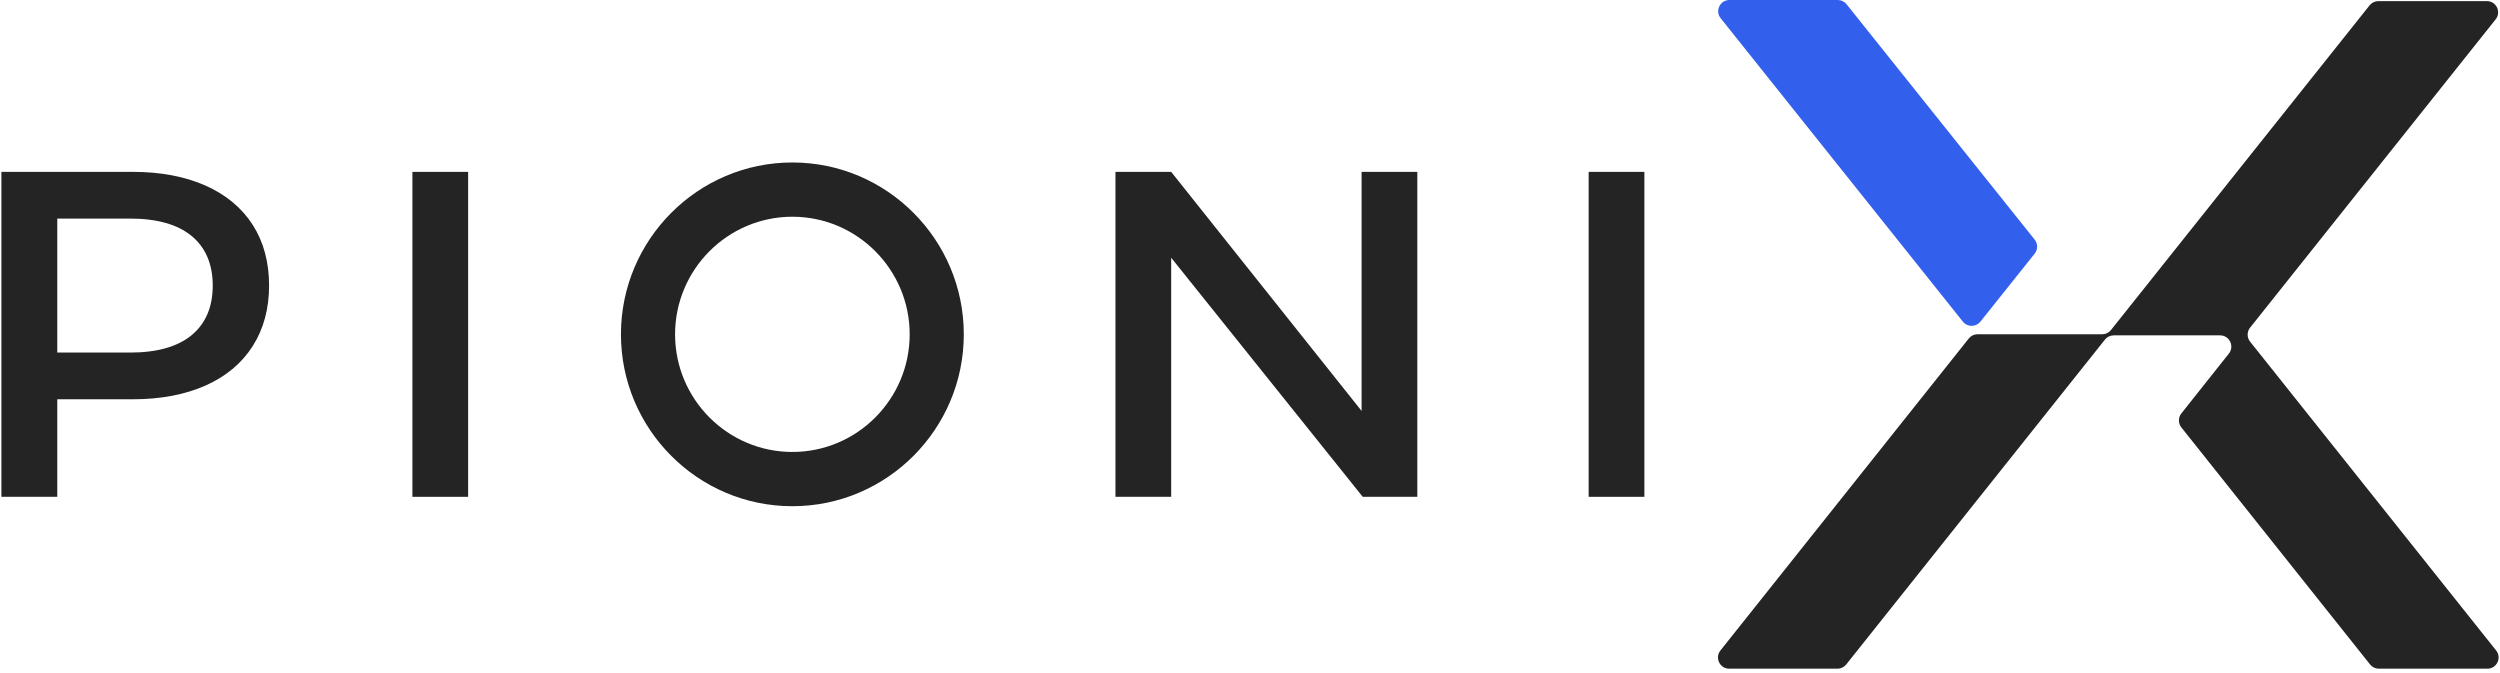
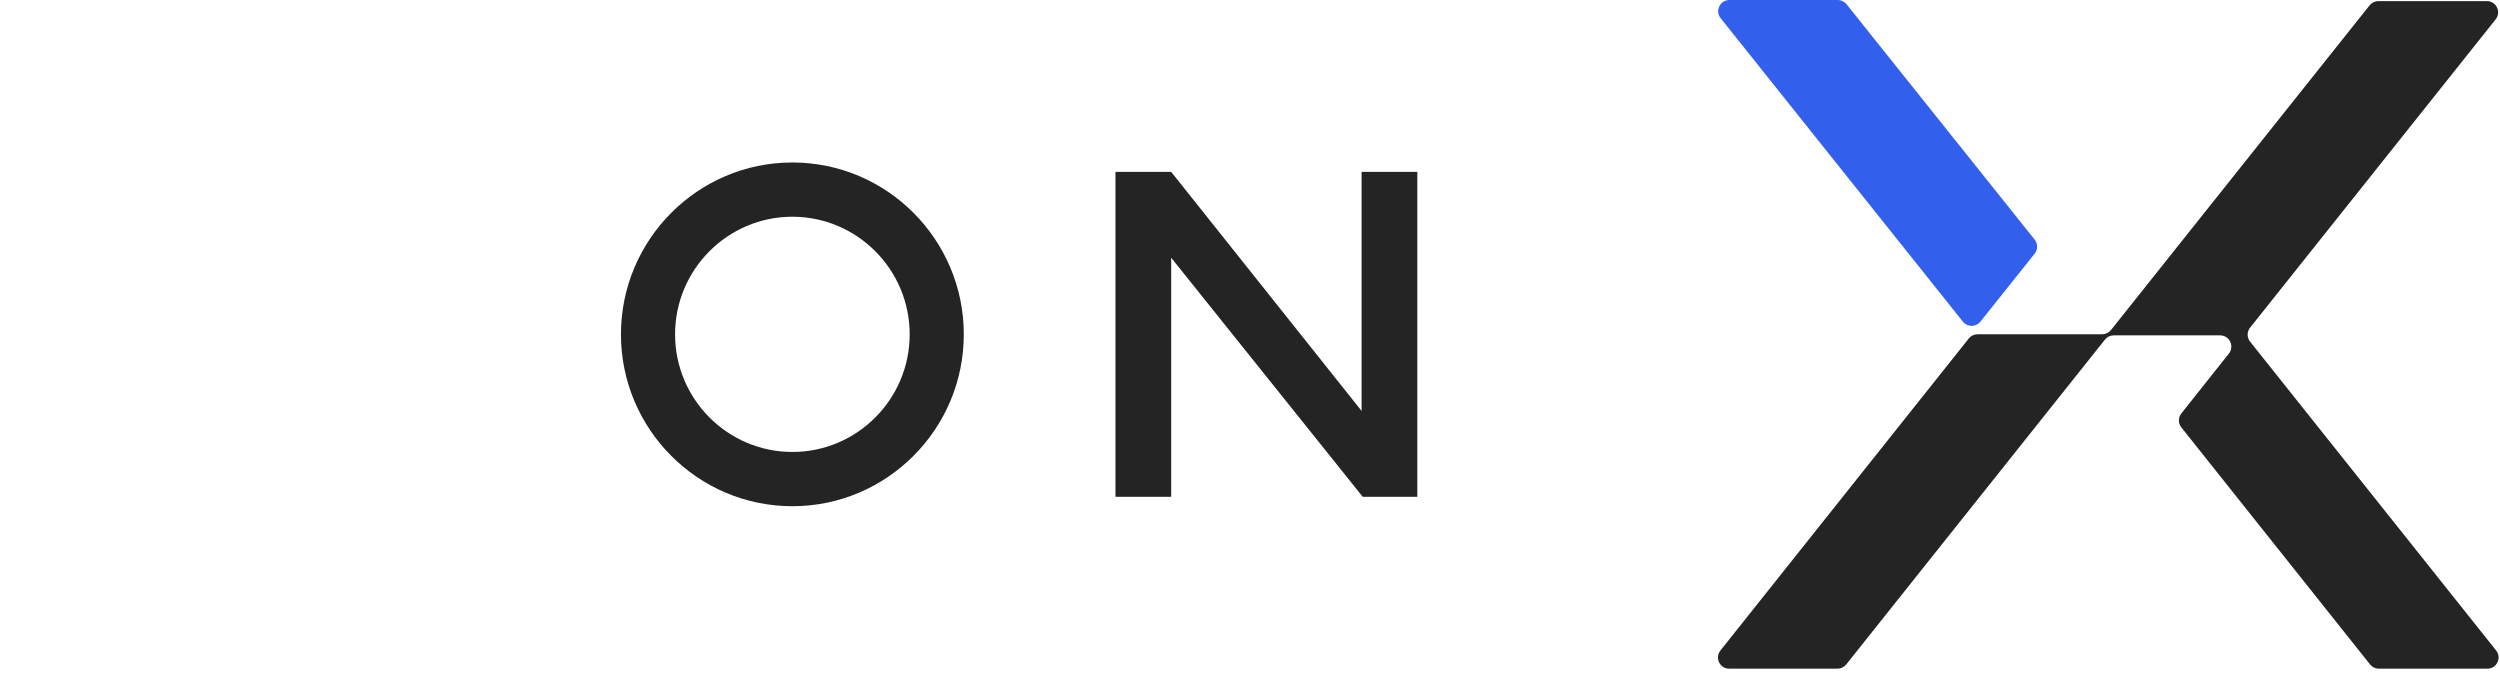
<svg xmlns="http://www.w3.org/2000/svg" width="100%" viewBox="0 0 420 113" fill="none">
  <path d="M228.748 69.038L196.759 28.874H187.396V83.466H196.759V43.301L228.94 83.466H238.109V28.874H228.748V69.038Z" fill="#242424" />
-   <path d="M78.646 28.874H69.285V83.466H78.646V28.874Z" fill="#242424" />
-   <path d="M276.256 28.874H266.894V83.466H276.256V28.874Z" fill="#242424" />
-   <path d="M34.546 31.189C31.099 29.653 26.988 28.874 22.331 28.874H0.236V83.466H9.622V67.078H22.331C26.988 67.078 31.099 66.299 34.546 64.763C37.973 63.237 40.635 61.008 42.457 58.139C44.282 55.269 45.207 51.849 45.207 47.977C45.207 44.054 44.282 40.622 42.457 37.776C40.635 34.932 37.973 32.715 34.546 31.189ZM32.169 56.329C29.82 58.255 26.354 59.231 21.863 59.231H9.622V36.721H21.863C26.354 36.721 29.82 37.698 32.169 39.624C34.54 41.569 35.741 44.379 35.741 47.977C35.741 51.574 34.54 54.385 32.169 56.329Z" fill="#242424" />
  <path d="M133.119 27.296C117.239 27.296 104.32 40.249 104.32 56.171C104.32 72.092 117.239 85.044 133.119 85.044C148.999 85.044 161.918 72.092 161.918 56.171C161.918 40.249 148.999 27.296 133.119 27.296ZM133.119 75.929C122.253 75.929 113.413 67.065 113.413 56.171C113.413 45.275 122.253 36.411 133.119 36.411C143.985 36.411 152.825 45.275 152.825 56.171C152.825 67.065 143.985 75.929 133.119 75.929Z" fill="#242424" />
  <path d="M308.694 112.34H290.505C288.927 112.34 288.05 110.513 289.034 109.278L330.758 56.864C331.115 56.416 331.656 56.154 332.228 56.154H353.174C353.745 56.154 354.286 55.894 354.643 55.445L398.094 0.896C398.451 0.448 398.992 0.187 399.564 0.187H417.802C419.378 0.187 420.255 2.014 419.272 3.249L378.016 55.042C377.468 55.73 377.468 56.707 378.016 57.395L419.349 109.277C420.334 110.512 419.457 112.34 417.88 112.34H399.64C399.068 112.34 398.527 112.079 398.171 111.63L366.468 71.807C365.921 71.12 365.921 70.144 366.466 69.456L374.451 59.402C375.431 58.166 374.553 56.341 372.979 56.341H355.104C354.533 56.341 353.992 56.602 353.635 57.05L310.165 111.631C309.806 112.079 309.266 112.34 308.694 112.34Z" fill="#242424" />
  <path d="M290.541 0H308.747C309.318 0 309.857 0.26 310.216 0.707L341.823 40.255C342.373 40.943 342.374 41.923 341.824 42.612L332.703 54.04C331.951 54.983 330.52 54.983 329.768 54.04L289.072 3.064C288.087 1.83 288.964 0 290.541 0Z" fill="#325FEC" />
</svg>